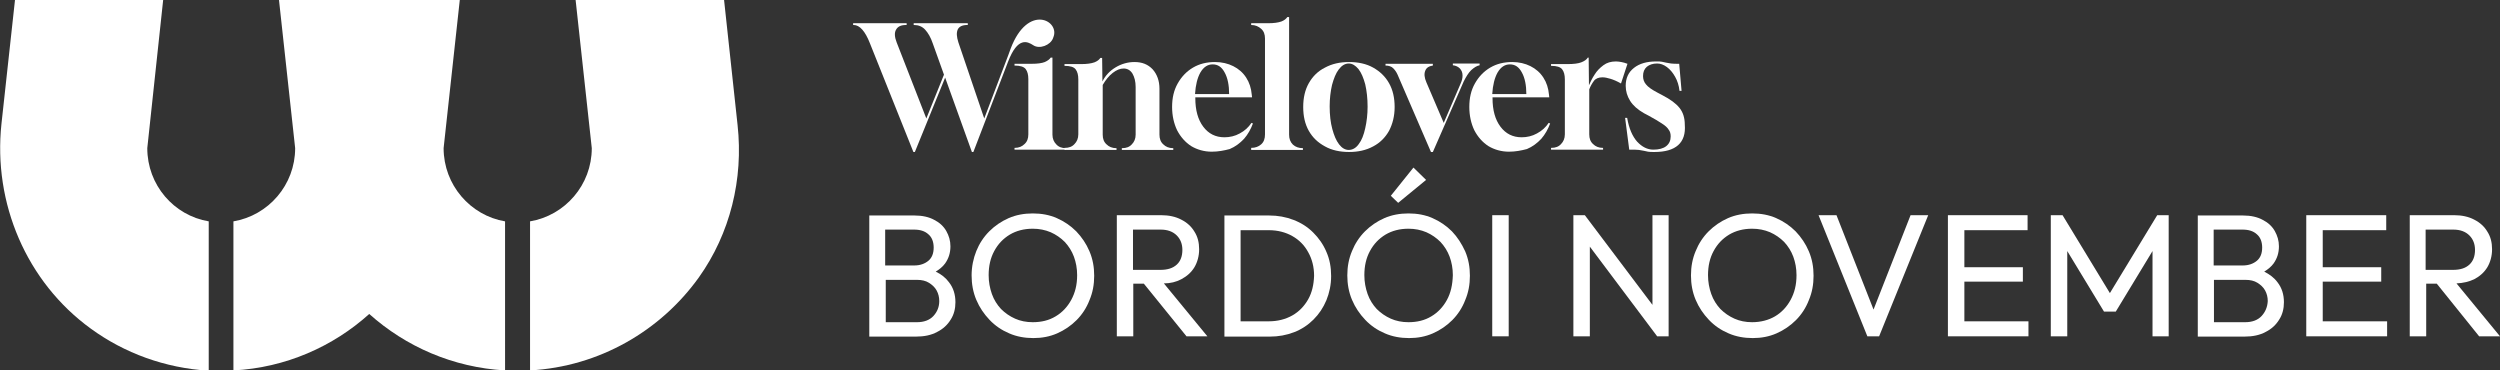
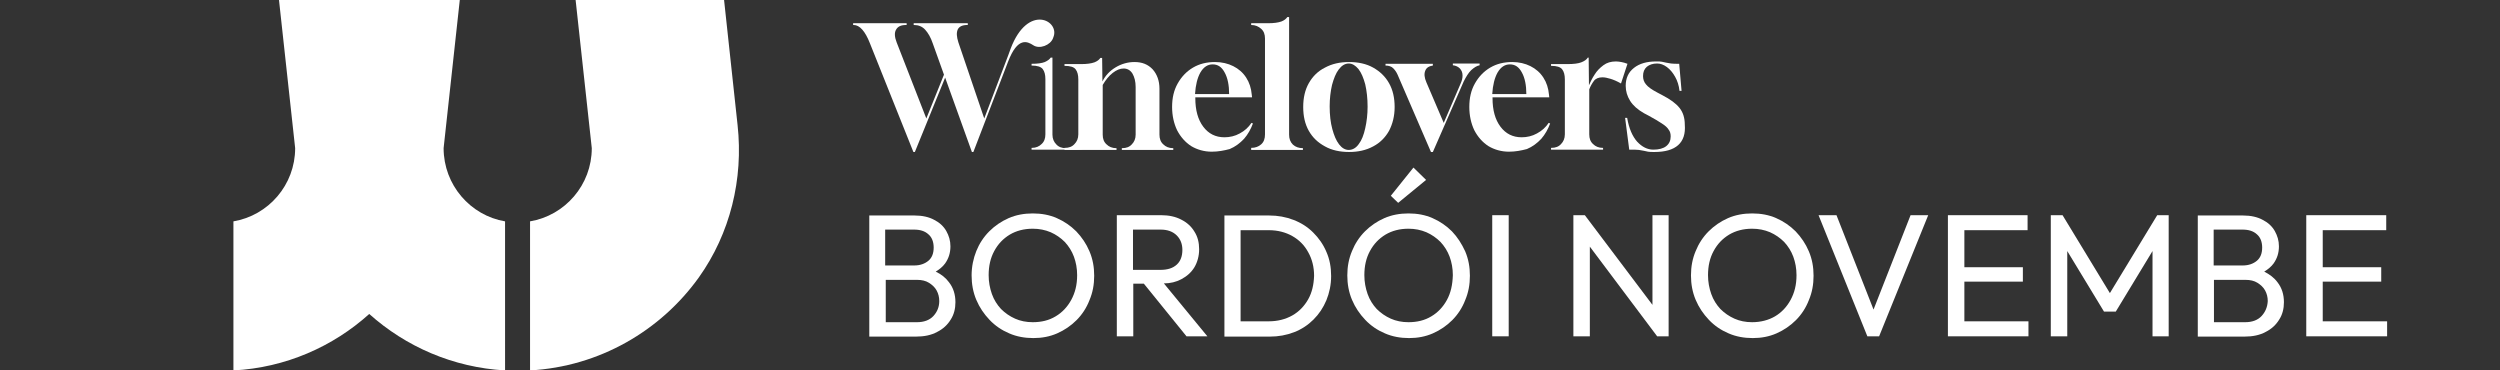
<svg xmlns="http://www.w3.org/2000/svg" version="1.1" id="Layer_1" x="0px" y="0px" viewBox="0 0 850.4 126" style="enable-background:new 0 0 850.4 126;" xml:space="preserve">
  <rect x="0" y="0" width="850.4" height="126" fill="#333333" stroke="none" />
  <style type="text/css">
	.st0{fill:#FFFFFF;}
</style>
  <g>
    <g>
-       <path class="st0" d="M362.6,50.4c-1.4,0-2.5-0.4-3.3-1.3c-0.8-0.8-1.3-1.9-1.3-3.3V19.6h-0.6c-0.4,0.6-1.1,1.1-2,1.5    c-1,0.4-2.5,0.6-4.5,0.6h-5.8v0.6c1.9,0,3.2,0.4,3.8,1.2c0.6,0.8,0.9,1.9,0.9,3.4v18.8c0,1.4-0.4,2.5-1.3,3.3    c-0.8,0.8-1.9,1.3-3.3,1.3h-0.1v0.6h17.5L362.6,50.4L362.6,50.4z" />
+       <path class="st0" d="M362.6,50.4c-1.4,0-2.5-0.4-3.3-1.3c-0.8-0.8-1.3-1.9-1.3-3.3V19.6h-0.6c-0.4,0.6-1.1,1.1-2,1.5    c-1,0.4-2.5,0.6-4.5,0.6v0.6c1.9,0,3.2,0.4,3.8,1.2c0.6,0.8,0.9,1.9,0.9,3.4v18.8c0,1.4-0.4,2.5-1.3,3.3    c-0.8,0.8-1.9,1.3-3.3,1.3h-0.1v0.6h17.5L362.6,50.4L362.6,50.4z" />
      <path class="st0" d="M362.1,50.9v-0.6h0.1c1.4,0,2.5-0.4,3.3-1.3c0.8-0.8,1.3-1.9,1.3-3.3V27c0-1.5-0.3-2.6-0.9-3.4    c-0.6-0.8-1.8-1.2-3.8-1.2v-0.6h5.7c1.9,0,3.4-0.2,4.5-0.6c1-0.4,1.6-0.9,2-1.5h0.6l0.1,8c1-2,2.5-3.6,4.5-4.8    c2-1.2,4.2-1.8,6.4-1.8c2.6,0,4.6,0.8,6.2,2.5c1.5,1.7,2.3,3.9,2.3,6.6v15.6c0,1.4,0.4,2.5,1.3,3.3c0.8,0.8,1.9,1.3,3.3,1.3h0.1    v0.6h-17.5v-0.6h0.1c1.4,0,2.5-0.4,3.3-1.3c0.8-0.8,1.3-1.9,1.3-3.3V29.6c0-1.9-0.4-3.4-1.1-4.6c-0.7-1.1-1.7-1.7-3-1.7    c-1.2,0-2.4,0.5-3.7,1.5c-1.3,1-2.4,2.4-3.4,4.1v16.9c0,1.4,0.4,2.5,1.3,3.3c0.8,0.8,1.9,1.3,3.3,1.3h0.1v0.6H362.1z" />
      <path class="st0" d="M412.2,51.6c-2.6,0-5-0.7-7-1.9c-2-1.3-3.6-3.1-4.8-5.4c-1.1-2.3-1.7-5-1.7-7.9c0-3.1,0.6-5.7,1.9-8    c1.3-2.3,3-4.1,5.2-5.4c2.2-1.3,4.7-1.9,7.5-1.9c2.3,0,4.4,0.5,6.2,1.4c1.8,0.9,3.3,2.2,4.4,3.9c1.1,1.7,1.7,3.6,1.9,5.8l0.1,0.9    h-19.3v0.3c0,4.1,0.9,7.3,2.7,9.7c1.8,2.4,4.2,3.6,7.2,3.6c1.8,0,3.6-0.4,5.2-1.3c1.7-0.9,3-2.1,4-3.6l0.5,0.2    c-0.7,1.9-1.7,3.7-3,5.2c-1.4,1.5-3,2.7-4.9,3.5C416.4,51.2,414.4,51.6,412.2,51.6z M406.5,32h11.6c0-3-0.5-5.5-1.5-7.3    c-1-1.9-2.3-2.8-4.1-2.8c-1.7,0-3.1,0.9-4.2,2.8C407.3,26.5,406.7,28.9,406.5,32z" />
      <path class="st0" d="M425.6,50.9v-0.6c1.4,0,2.5-0.4,3.4-1.2c0.9-0.8,1.3-1.9,1.3-3.4V13.1c0-1.4-0.4-2.5-1.3-3.3    c-0.9-0.8-2-1.3-3.4-1.3V7.9h5.8c1.9,0,3.4-0.2,4.5-0.6c1-0.4,1.6-0.9,2-1.5h0.6v40c0,1.4,0.4,2.5,1.3,3.4c0.9,0.8,2,1.2,3.4,1.2    v0.6H425.6z" />
      <path class="st0" d="M458.9,51.7c-3.1,0-5.9-0.6-8.2-1.9c-2.4-1.3-4.2-3-5.5-5.3c-1.3-2.3-1.9-5-1.9-8.1c0-3.1,0.6-5.8,1.9-8.1    c1.3-2.3,3.1-4.1,5.5-5.3c2.4-1.3,5.1-1.9,8.2-1.9c3.1,0,5.9,0.6,8.2,1.9c2.3,1.3,4.1,3,5.4,5.3c1.3,2.3,1.9,5,1.9,8.1    c0,3.1-0.7,5.8-1.9,8.1c-1.3,2.3-3.1,4.1-5.4,5.3C464.7,51.1,462,51.7,458.9,51.7z M458.8,51c1.3,0,2.5-0.7,3.4-2    c1-1.3,1.7-3.1,2.2-5.4c0.5-2.2,0.8-4.7,0.8-7.3c0-2.9-0.3-5.4-0.8-7.6c-0.6-2.2-1.3-3.9-2.3-5.2c-1-1.2-2.1-1.9-3.3-1.9    c-1.3,0-2.4,0.7-3.4,2c-1,1.3-1.7,3.1-2.3,5.3c-0.5,2.2-0.8,4.6-0.8,7.3c0,2.9,0.3,5.5,0.9,7.7c0.6,2.2,1.3,3.9,2.3,5.2    C456.5,50.4,457.6,51,458.8,51z" />
      <path class="st0" d="M486.8,51.8l-11.4-26.4c-0.4-0.9-0.9-1.6-1.5-2.2c-0.6-0.6-1.5-0.9-2.6-0.9v-0.6h16.1v0.6    c-1.3,0.2-2.2,0.7-2.6,1.8c-0.4,1-0.3,2.3,0.4,3.9l5.9,13.8l5.8-13.5c0.4-0.9,0.6-1.7,0.6-2.6c0-1-0.3-1.7-0.9-2.4    c-0.6-0.6-1.4-1-2.4-1.1v-0.6h9.1v0.6c-1,0.2-1.9,0.8-2.9,1.7c-0.9,0.9-1.7,2.2-2.5,3.8l-10.5,24H486.8z" />
      <path class="st0" d="M513.3,51.6c-2.6,0-5-0.7-7-1.9c-2-1.3-3.6-3.1-4.8-5.4c-1.1-2.3-1.7-5-1.7-7.9c0-3.1,0.6-5.7,1.9-8    c1.3-2.3,3-4.1,5.2-5.4c2.2-1.3,4.7-1.9,7.5-1.9c2.3,0,4.4,0.5,6.2,1.4c1.8,0.9,3.3,2.2,4.4,3.9c1.1,1.7,1.7,3.6,1.9,5.8l0.1,0.9    h-19.3v0.3c0,4.1,0.9,7.3,2.7,9.7c1.8,2.4,4.2,3.6,7.2,3.6c1.8,0,3.6-0.4,5.2-1.3c1.7-0.9,3-2.1,4-3.6l0.5,0.2    c-0.7,1.9-1.7,3.7-3,5.2c-1.4,1.5-3,2.7-4.9,3.5C517.5,51.2,515.5,51.6,513.3,51.6z M507.6,32h11.6c0-3-0.5-5.5-1.5-7.3    c-1-1.9-2.3-2.8-4.1-2.8c-1.7,0-3.1,0.9-4.2,2.8C508.4,26.5,507.8,28.9,507.6,32z" />
      <path class="st0" d="M527.6,50.9v-0.6h0.1c1.4,0,2.5-0.4,3.3-1.3c0.8-0.8,1.3-1.9,1.3-3.3V27c0-1.5-0.3-2.6-0.9-3.4    c-0.6-0.8-1.8-1.2-3.8-1.2v-0.6h5.7c2,0,3.6-0.2,4.6-0.6s1.8-0.9,2.2-1.6h0.3l0.1,9.4c0.5-1.1,1.1-2.4,1.9-3.6    c0.8-1.3,1.8-2.3,3-3.2c1.2-0.9,2.6-1.3,4.3-1.3c0.6,0,1.2,0.1,1.8,0.2c0.6,0.1,1.3,0.3,2.1,0.6l-2.2,6.7    c-1.4-0.8-2.6-1.3-3.6-1.6c-1-0.3-1.9-0.5-2.7-0.5c-1.3,0-2.3,0.4-2.9,1.2c-0.6,0.8-1.2,1.8-1.6,2.9v15.3c0,1.4,0.4,2.5,1.3,3.3    c0.8,0.8,1.9,1.3,3.3,1.3h0.1v0.6H527.6z" />
      <path class="st0" d="M562.8,51.7c-1,0-1.7,0-2.2-0.1c-0.5-0.1-1-0.2-1.4-0.3c-0.4-0.1-1-0.2-1.7-0.3c-0.7-0.1-1.8-0.1-3.3-0.1    l-1.4-10.8h0.7c0.6,3.6,1.8,6.3,3.4,8.1c1.7,1.8,3.5,2.7,5.5,2.7c1.9,0,3.4-0.4,4.4-1.2c1-0.8,1.5-1.9,1.5-3.3    c0-0.9-0.2-1.7-0.7-2.3c-0.4-0.7-1.2-1.4-2.3-2.1c-1.1-0.7-2.5-1.6-4.4-2.6l-1.7-0.9c-2.1-1.2-3.7-2.6-4.7-4.2    c-1-1.6-1.5-3.3-1.5-5.1c0-2.6,0.9-4.6,2.8-6.1c1.9-1.5,4.4-2.2,7.6-2.2c0.8,0,1.5,0,1.9,0.1c0.5,0.1,1,0.2,1.4,0.3    c0.5,0.1,1,0.2,1.7,0.3c0.7,0.1,1.6,0.1,2.8,0.1l0.8,9.2h-0.7c-0.2-1.8-0.7-3.4-1.5-4.8c-0.8-1.4-1.7-2.5-2.8-3.3    c-1.1-0.8-2.2-1.2-3.3-1.2c-1.5,0-2.6,0.4-3.5,1.1c-0.9,0.8-1.3,1.8-1.3,3.2c0,1,0.3,2,1,2.8c0.7,0.9,2,1.8,3.9,2.8l1.7,0.9    c2.7,1.4,4.6,2.8,5.8,4.3c1.2,1.5,1.8,3.4,1.8,5.7C573.6,48.6,570,51.7,562.8,51.7z" />
      <path class="st0" d="M343.8,16.5l-0.8,2.2l0,0l-8.2,21.6L326,14.4c-0.6-1.9-0.7-3.3-0.2-4.4c0.5-1,1.6-1.5,3.2-1.5h0.2V7.9h-18.4    v0.6h0.1c1.5,0,2.8,0.5,3.8,1.6c1,1.1,1.9,2.6,2.6,4.7l3.8,10.6l-6,14.9L305,14.4c-0.7-1.8-0.8-3.3-0.2-4.3    c0.6-1.1,1.7-1.6,3.4-1.6h0.2V7.9h-18.2v0.6h0.2c2,0,3.9,2.1,5.5,6.2l14.8,37h0.5l10.3-25.3l9.1,25.3h0.5L342.9,21l0,0    c3.3-8.6,6.6-6.9,8.6-5.6c2.1,1.4,5.8,0,6.7-2.4c0-0.1,0.1-0.2,0.1-0.3C360.7,7.1,349.7,1,343.8,16.5z" />
    </g>
    <g>
      <path class="st0" d="M318.3,92.4c1.3-0.8,2.4-1.7,3.2-2.8c1.2-1.7,1.8-3.6,1.8-5.8c0-1.9-0.5-3.6-1.4-5.2    c-0.9-1.6-2.3-2.9-4.1-3.8c-1.8-1-4.1-1.5-6.7-1.5h-9.9h-1.8h-3.7v41.2h3.7h1.8h10.3c2.9,0,5.3-0.5,7.3-1.6c2-1,3.5-2.4,4.6-4.2    c1.1-1.7,1.6-3.7,1.6-5.9c0-2.6-0.7-4.9-2.2-6.8C321.7,94.5,320.2,93.3,318.3,92.4z M310.9,78.1c2.1,0,3.7,0.5,4.9,1.6    c1.2,1,1.8,2.6,1.8,4.5c0,2-0.6,3.5-1.8,4.5c-1.2,1-2.8,1.6-4.8,1.6h-9.9V78.1H310.9z M317.5,107.5c-1.3,1.4-3.2,2.1-5.6,2.1    h-10.6V95.2H312c1.5,0,2.9,0.3,4,1c1.1,0.7,2,1.5,2.6,2.6c0.6,1.1,0.9,2.3,0.9,3.6C319.5,104.4,318.8,106.1,317.5,107.5z" />
      <path class="st0" d="M366.1,78.7c-1.9-1.9-4.1-3.4-6.6-4.5c-2.5-1.1-5.2-1.6-8.2-1.6c-2.9,0-5.7,0.5-8.2,1.6    c-2.5,1.1-4.7,2.6-6.6,4.5c-1.9,1.9-3.4,4.2-4.4,6.7s-1.6,5.3-1.6,8.3c0,2.9,0.5,5.7,1.6,8.3c1.1,2.6,2.6,4.8,4.5,6.8    c1.9,2,4.1,3.5,6.7,4.6c2.5,1.1,5.3,1.6,8.2,1.6c2.9,0,5.6-0.5,8.1-1.6c2.5-1.1,4.7-2.6,6.6-4.5c1.9-1.9,3.4-4.2,4.4-6.8    c1.1-2.6,1.6-5.3,1.6-8.3c0-3-0.5-5.7-1.6-8.3C369.5,82.9,368,80.7,366.1,78.7z M364.4,102c-1.3,2.4-3.1,4.3-5.3,5.6    c-2.3,1.4-4.9,2-7.8,2c-2.2,0-4.2-0.4-6-1.2c-1.8-0.8-3.4-1.9-4.8-3.3c-1.3-1.4-2.4-3.1-3.1-5.1c-0.7-2-1.1-4.1-1.1-6.4    c0-3.1,0.6-5.8,1.9-8.2c1.3-2.4,3-4.2,5.3-5.6c2.2-1.3,4.8-2,7.8-2c2.2,0,4.2,0.4,6.1,1.2c1.8,0.8,3.4,1.9,4.8,3.3    c1.3,1.4,2.4,3.1,3.1,5c0.7,1.9,1.1,4,1.1,6.3C366.4,96.9,365.7,99.6,364.4,102z" />
      <path class="st0" d="M401.8,95c1.9-1,3.4-2.3,4.5-4.1c1-1.7,1.6-3.8,1.6-6.1c0-2.3-0.5-4.3-1.6-6c-1-1.7-2.5-3.1-4.5-4.1    c-1.9-1-4.2-1.5-6.8-1.5h-9.6h-1.8h-3.7v41.2h5.6V96.5h3.6l14.5,17.9h7.1l-14.8-18C398.1,96.4,400.1,95.9,401.8,95z M385.4,78.1    h9.4c2.4,0,4.2,0.7,5.5,2c1.3,1.3,1.9,3,1.9,4.9c0,2.1-0.6,3.8-1.9,5c-1.3,1.2-3.1,1.8-5.6,1.8h-9.3V78.1z" />
      <path class="st0" d="M446.7,79.1c-1.9-1.9-4.1-3.3-6.7-4.3c-2.6-1-5.3-1.5-8.3-1.5H422h-1.8h-3.7v41.2h3.7h1.9h9.8    c3,0,5.7-0.5,8.3-1.5c2.6-1,4.8-2.5,6.6-4.3c1.9-1.9,3.3-4,4.4-6.6c1-2.5,1.6-5.2,1.6-8.2c0-3-0.5-5.7-1.6-8.2    C450.1,83.1,448.6,81,446.7,79.1z M445,101.8c-1.3,2.3-3.1,4.2-5.4,5.5c-2.3,1.3-5,2-8,2H422v-31h9.6c3,0,5.7,0.7,8,2    c2.3,1.3,4.1,3.1,5.4,5.5c1.3,2.3,2,5,2,8C446.9,96.8,446.3,99.5,445,101.8z" />
      <path class="st0" d="M493.9,78.7c-1.9-1.9-4.1-3.4-6.6-4.5c-2.5-1.1-5.2-1.6-8.2-1.6c-2.9,0-5.7,0.5-8.2,1.6    c-2.5,1.1-4.7,2.6-6.6,4.5c-1.9,1.9-3.4,4.2-4.4,6.7c-1.1,2.6-1.6,5.3-1.6,8.3c0,2.9,0.5,5.7,1.6,8.3c1.1,2.6,2.6,4.8,4.5,6.8    c1.9,2,4.1,3.5,6.7,4.6c2.5,1.1,5.3,1.6,8.2,1.6c2.9,0,5.6-0.5,8.1-1.6c2.5-1.1,4.7-2.6,6.6-4.5c1.9-1.9,3.4-4.2,4.4-6.8    c1.1-2.6,1.6-5.3,1.6-8.3c0-3-0.5-5.7-1.6-8.3C497.2,82.9,495.8,80.7,493.9,78.7z M492.2,102c-1.3,2.4-3.1,4.3-5.3,5.6    c-2.3,1.4-4.9,2-7.8,2c-2.2,0-4.2-0.4-6-1.2c-1.8-0.8-3.4-1.9-4.8-3.3c-1.3-1.4-2.4-3.1-3.1-5.1c-0.7-2-1.1-4.1-1.1-6.4    c0-3.1,0.6-5.8,1.9-8.2c1.3-2.4,3-4.2,5.3-5.6c2.2-1.3,4.8-2,7.8-2c2.2,0,4.2,0.4,6.1,1.2c1.8,0.8,3.4,1.9,4.8,3.3    c1.3,1.4,2.4,3.1,3.1,5c0.7,1.9,1.1,4,1.1,6.3C494.1,96.9,493.5,99.6,492.2,102z" />
      <polygon class="st0" points="485.1,61.2 480.8,57 473.1,66.6 475.6,69   " />
      <rect x="507.6" y="73.2" class="st0" width="5.6" height="41.2" />
      <polygon class="st0" points="562.1,103.7 539.1,73.2 535.2,73.2 535.2,114.4 540.8,114.4 540.8,83.9 563.7,114.4 567.6,114.4     567.6,73.2 562.1,73.2   " />
      <path class="st0" d="M610.8,78.7c-1.9-1.9-4.1-3.4-6.6-4.5c-2.5-1.1-5.2-1.6-8.2-1.6c-2.9,0-5.7,0.5-8.2,1.6    c-2.5,1.1-4.7,2.6-6.6,4.5c-1.9,1.9-3.4,4.2-4.4,6.7c-1.1,2.6-1.6,5.3-1.6,8.3c0,2.9,0.5,5.7,1.6,8.3c1.1,2.6,2.6,4.8,4.5,6.8    c1.9,2,4.1,3.5,6.7,4.6c2.5,1.1,5.3,1.6,8.2,1.6c2.9,0,5.6-0.5,8.1-1.6c2.5-1.1,4.7-2.6,6.6-4.5c1.9-1.9,3.4-4.2,4.4-6.8    c1.1-2.6,1.6-5.3,1.6-8.3c0-3-0.5-5.7-1.6-8.3C614.2,82.9,612.7,80.7,610.8,78.7z M609.1,102c-1.3,2.4-3.1,4.3-5.3,5.6    s-4.9,2-7.8,2c-2.2,0-4.2-0.4-6-1.2c-1.8-0.8-3.4-1.9-4.8-3.3c-1.3-1.4-2.4-3.1-3.1-5.1c-0.7-2-1.1-4.1-1.1-6.4    c0-3.1,0.6-5.8,1.9-8.2c1.3-2.4,3-4.2,5.3-5.6c2.2-1.3,4.8-2,7.8-2c2.2,0,4.2,0.4,6.1,1.2c1.8,0.8,3.4,1.9,4.8,3.3    c1.3,1.4,2.4,3.1,3.1,5c0.7,1.9,1.1,4,1.1,6.3C611.1,96.9,610.4,99.6,609.1,102z" />
      <polygon class="st0" points="637.3,105.3 624.7,73.2 618.6,73.2 635.2,114.4 639.2,114.4 655.9,73.2 649.9,73.2   " />
      <polygon class="st0" points="668.2,95.8 688.1,95.8 688.1,90.9 668.2,90.9 668.2,78.3 689.7,78.3 689.7,73.2 668.2,73.2     666.4,73.2 662.6,73.2 662.6,114.4 666.4,114.4 668.2,114.4 690,114.4 690,109.3 668.2,109.3   " />
      <polygon class="st0" points="717.7,99.7 701.6,73.2 697.6,73.2 697.6,114.4 703.2,114.4 703.2,85.4 715.7,106 719.7,106     732.2,85.4 732.2,114.4 737.7,114.4 737.7,73.2 733.8,73.2   " />
      <path class="st0" d="M770.2,92.4c1.3-0.8,2.4-1.7,3.2-2.8c1.2-1.7,1.8-3.6,1.8-5.8c0-1.9-0.5-3.6-1.4-5.2    c-0.9-1.6-2.3-2.9-4.1-3.8c-1.8-1-4.1-1.5-6.7-1.5h-9.9h-1.8h-3.7v41.2h3.7h1.8h10.3c2.9,0,5.3-0.5,7.3-1.6c2-1,3.5-2.4,4.6-4.2    c1.1-1.7,1.6-3.7,1.6-5.9c0-2.6-0.7-4.9-2.2-6.8C773.6,94.5,772,93.3,770.2,92.4z M762.8,78.1c2.1,0,3.7,0.5,4.9,1.6    c1.2,1,1.8,2.6,1.8,4.5c0,2-0.6,3.5-1.8,4.5c-1.2,1-2.8,1.6-4.8,1.6h-9.9V78.1H762.8z M769.3,107.5c-1.3,1.4-3.2,2.1-5.6,2.1    h-10.6V95.2h10.8c1.5,0,2.9,0.3,4,1s2,1.5,2.6,2.6s0.9,2.3,0.9,3.6C771.3,104.4,770.6,106.1,769.3,107.5z" />
      <polygon class="st0" points="790.1,95.8 810,95.8 810,90.9 790.1,90.9 790.1,78.3 811.7,78.3 811.7,73.2 790.1,73.2 788.3,73.2     784.5,73.2 784.5,114.4 788.3,114.4 790.1,114.4 812,114.4 812,109.3 790.1,109.3   " />
-       <path class="st0" d="M843.3,114.4h7.1l-14.8-18c2.3-0.1,4.3-0.6,6-1.4c1.9-1,3.4-2.3,4.5-4.1c1-1.7,1.6-3.8,1.6-6.1    c0-2.3-0.5-4.3-1.6-6c-1-1.7-2.5-3.1-4.5-4.1c-1.9-1-4.2-1.5-6.8-1.5h-9.6h-1.8h-3.7v41.2h5.6V96.5h3.6L843.3,114.4z M825.1,78.1    h9.4c2.4,0,4.2,0.7,5.5,2c1.3,1.3,1.9,3,1.9,4.9c0,2.1-0.6,3.8-1.9,5c-1.3,1.2-3.1,1.8-5.6,1.8h-9.3V78.1z" />
    </g>
  </g>
  <g>
    <g>
      <g>
-         <path id="SVGID_1_" class="st0" d="M50.1,50.4L55.5,0H5.1L0.5,42.1c-2.9,27,8.5,53.8,30.4,69.7c11.4,8.3,25.2,13.4,40.1,14.3     V75.3C59.1,73.3,50.1,62.9,50.1,50.4z" />
-       </g>
+         </g>
    </g>
    <g>
      <g>
        <path id="SVGID_3_" class="st0" d="M150.9,50.4L156.4,0H94.9l5.5,50.4c0,12.5-9.1,22.9-21,24.9v50.7c17.7-0.9,33.9-8.1,46.2-19.2     c12.4,11.1,28.5,18.2,46.2,19.2V75.3C160,73.3,150.9,62.9,150.9,50.4z" />
      </g>
    </g>
    <g>
      <g>
        <path id="SVGID_5_" class="st0" d="M195.8,0l5.5,50.4c0,12.5-9.1,22.9-21,24.9v50.7c23.6-1.3,44.4-13.5,57.4-31.6     c10.7-15,15.2-33.5,13.2-51.8L246.3,0H195.8z" />
      </g>
    </g>
  </g>
</svg>